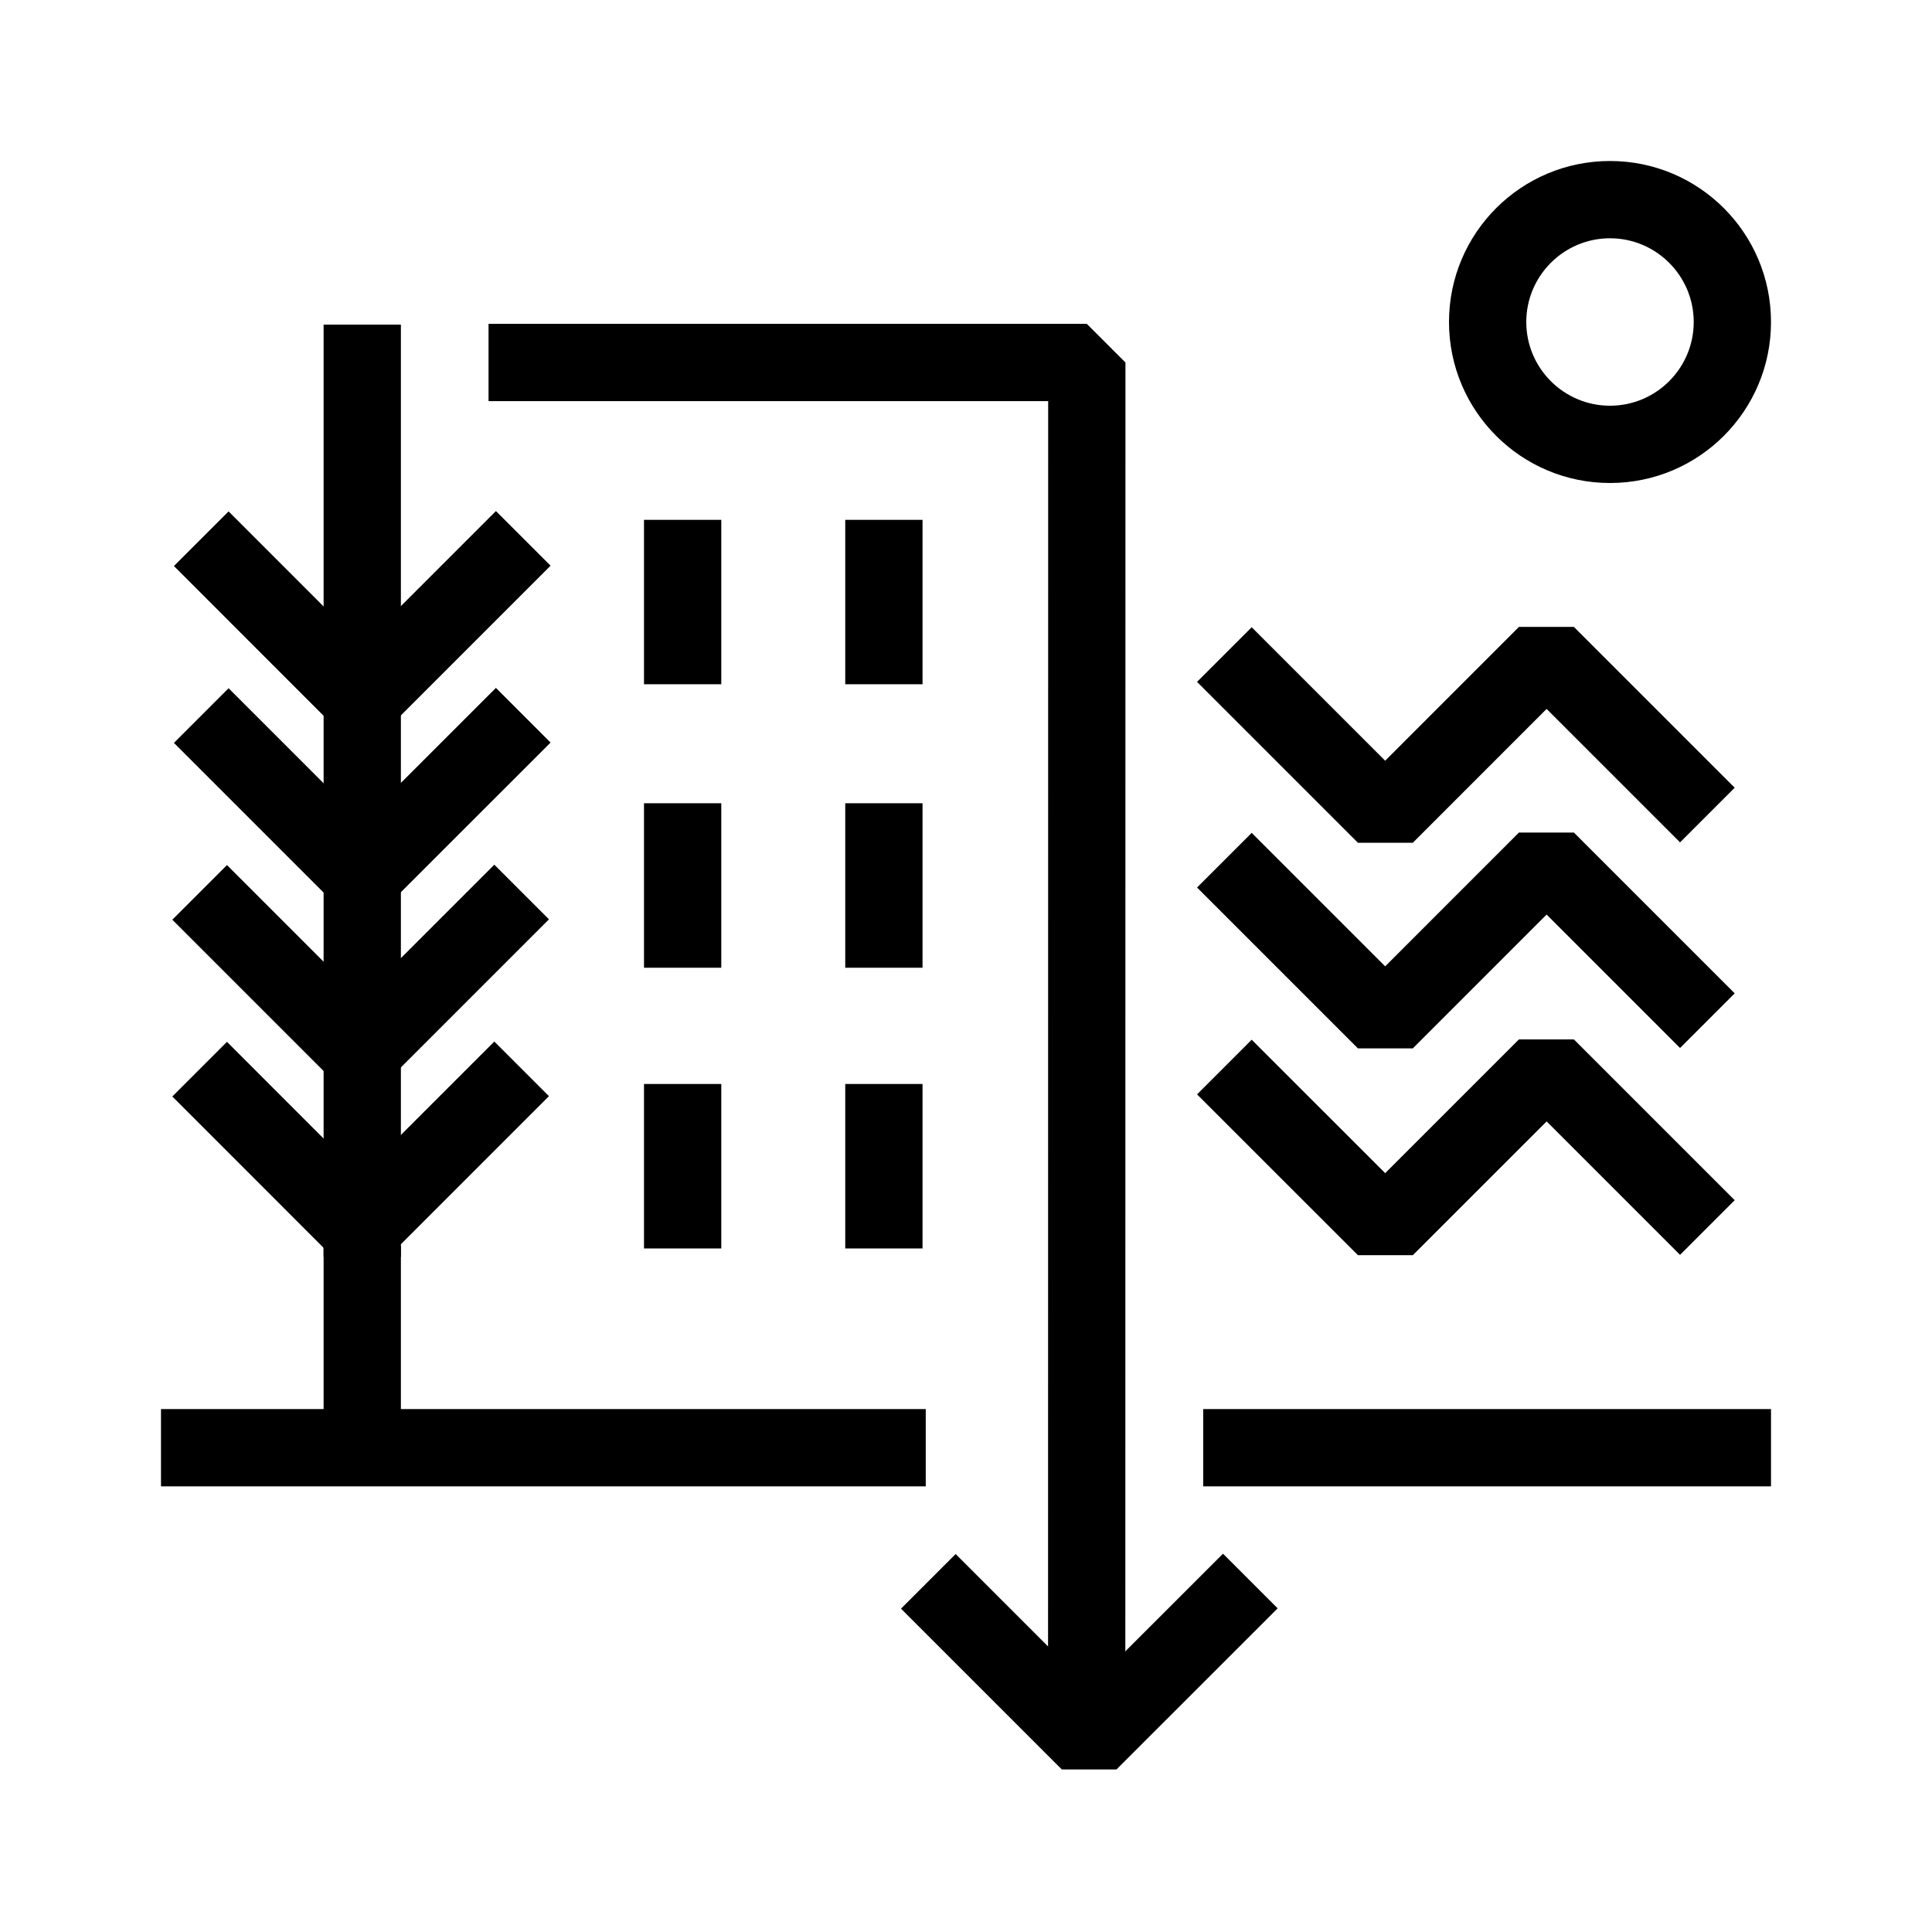
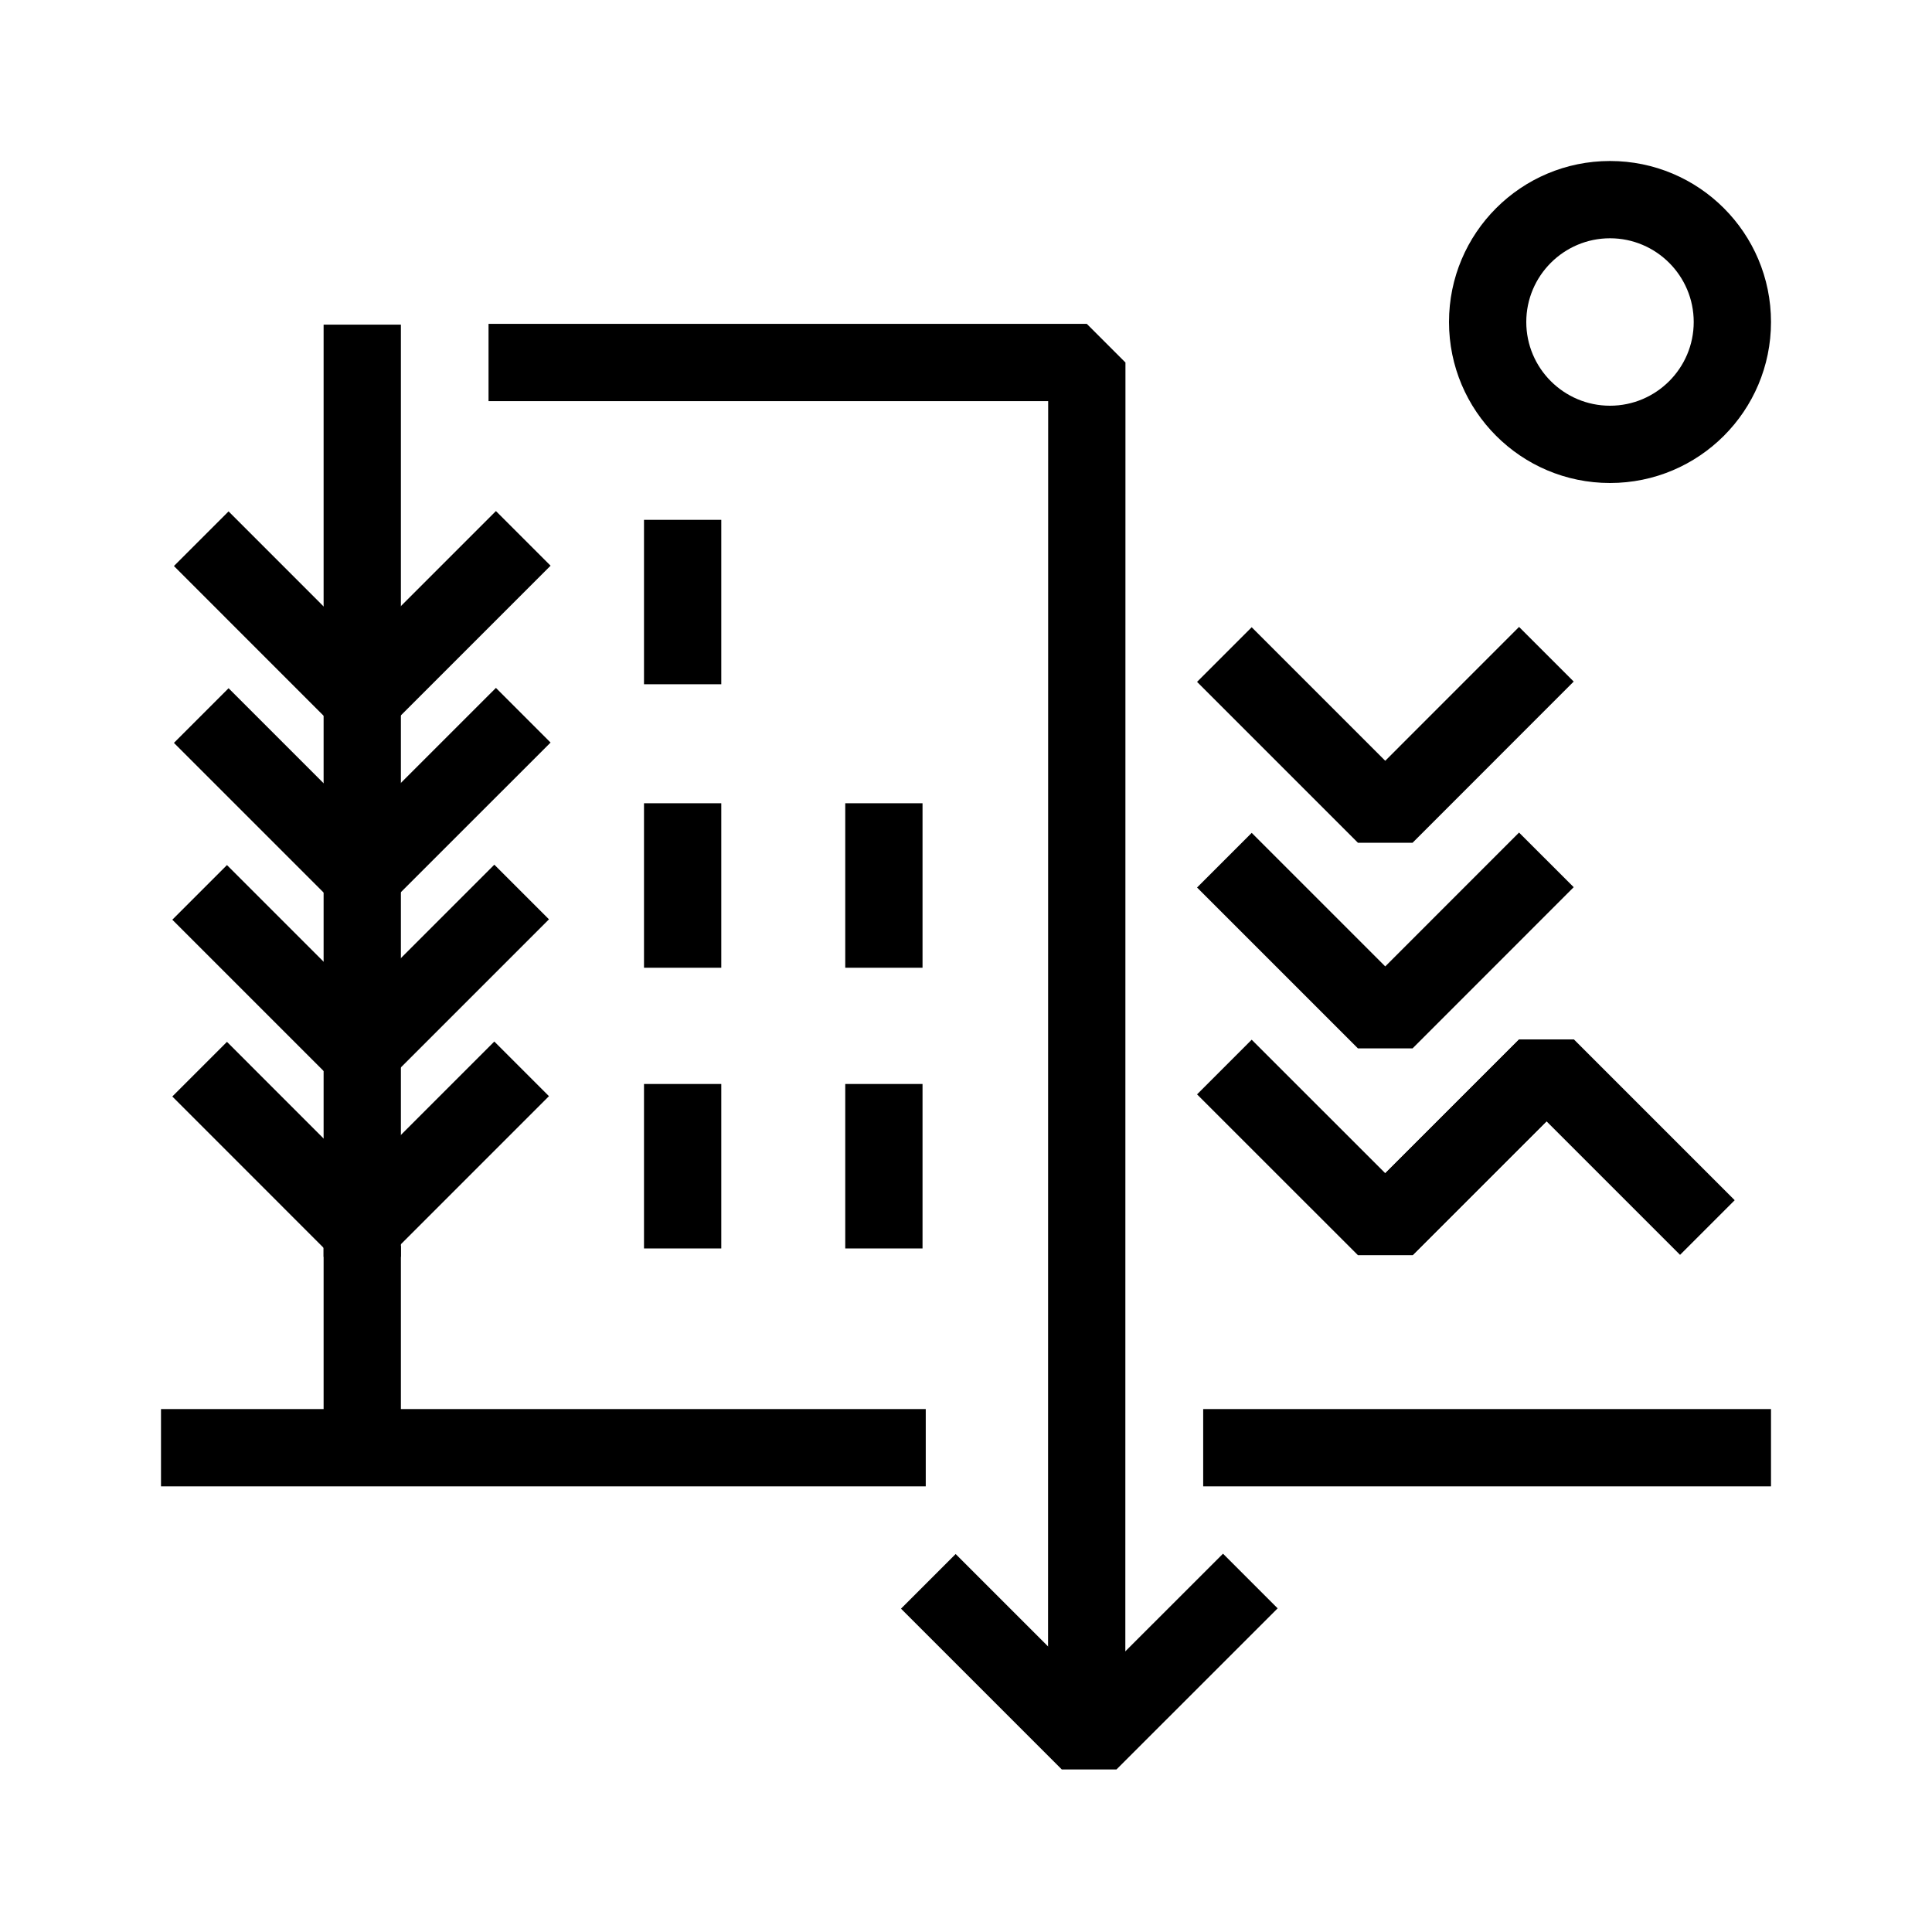
<svg xmlns="http://www.w3.org/2000/svg" id="Icons" viewBox="0 0 300 300">
  <defs>
    <style>
      .cls-1 {
        stroke-miterlimit: 10;
      }
      .cls-1, .cls-2 {
        fill: none;
        stroke: black;
        stroke-width: 12px;
      }
      .cls-3 {
        fill: black;
        stroke-width: 0px;
      }
      .cls-2 {
        stroke-linejoin: bevel;
      }
    </style>
  </defs>
  <polyline class="cls-2" points="75.86 56.29 168.76 56.29 168.74 270.52" />
  <line class="cls-1" x1="56.25" y1="223.76" x2="56.25" y2="193.47" />
  <line class="cls-1" x1="25" y1="224.8" x2="143.75" y2="224.8" />
  <line class="cls-1" x1="186.83" y1="224.8" x2="275" y2="224.8" />
  <line class="cls-1" x1="106" y1="106.25" x2="106" y2="80.72" />
-   <line class="cls-1" x1="137.25" y1="106.25" x2="137.25" y2="80.72" />
  <line class="cls-1" x1="106" y1="150.27" x2="106" y2="124.73" />
  <line class="cls-1" x1="137.25" y1="150.27" x2="137.25" y2="124.73" />
  <line class="cls-1" x1="106" y1="193.86" x2="106" y2="168.32" />
  <line class="cls-1" x1="137.25" y1="193.86" x2="137.25" y2="168.32" />
  <line class="cls-1" x1="56.25" y1="195.16" x2="56.25" y2="50.41" />
  <polyline class="cls-2" points="194.15 245.5 169.12 270.52 144.15 245.55" />
  <polyline class="cls-2" points="240.12 133.52 215.1 158.55 190.12 133.57" />
-   <polyline class="cls-2" points="215.12 158.55 240.15 133.52 265.12 158.49" />
  <polyline class="cls-2" points="240.12 101.59 215.1 126.62 190.12 101.64" />
-   <polyline class="cls-2" points="215.12 126.62 240.15 101.59 265.12 126.56" />
  <polyline class="cls-2" points="240.12 165.64 215.1 190.66 190.12 165.69" />
  <polyline class="cls-2" points="215.12 190.66 240.15 165.64 265.12 190.61" />
  <polyline class="cls-2" points="81 165.97 55.97 191 31 166.02" />
  <polyline class="cls-2" points="81 138.51 55.97 163.54 31 138.57" />
  <polyline class="cls-2" points="81.25 111.06 56.22 136.08 31.25 111.11" />
  <polyline class="cls-2" points="81.25 83.6 56.22 108.63 31.25 83.65" />
-   <path class="cls-3" d="M250,37c7.17,0,13,5.83,13,13s-5.83,13-13,13-13-5.83-13-13,5.83-13,13-13M250,25c-13.81,0-25,11.19-25,25s11.19,25,25,25,25-11.19,25-25-11.19-25-25-25h0Z" />
+   <path class="cls-3" d="M250,37c7.17,0,13,5.83,13,13s-5.83,13-13,13-13-5.83-13-13,5.83-13,13-13M250,25c-13.81,0-25,11.19-25,25s11.19,25,25,25,25-11.19,25-25-11.19-25-25-25h0" />
</svg>